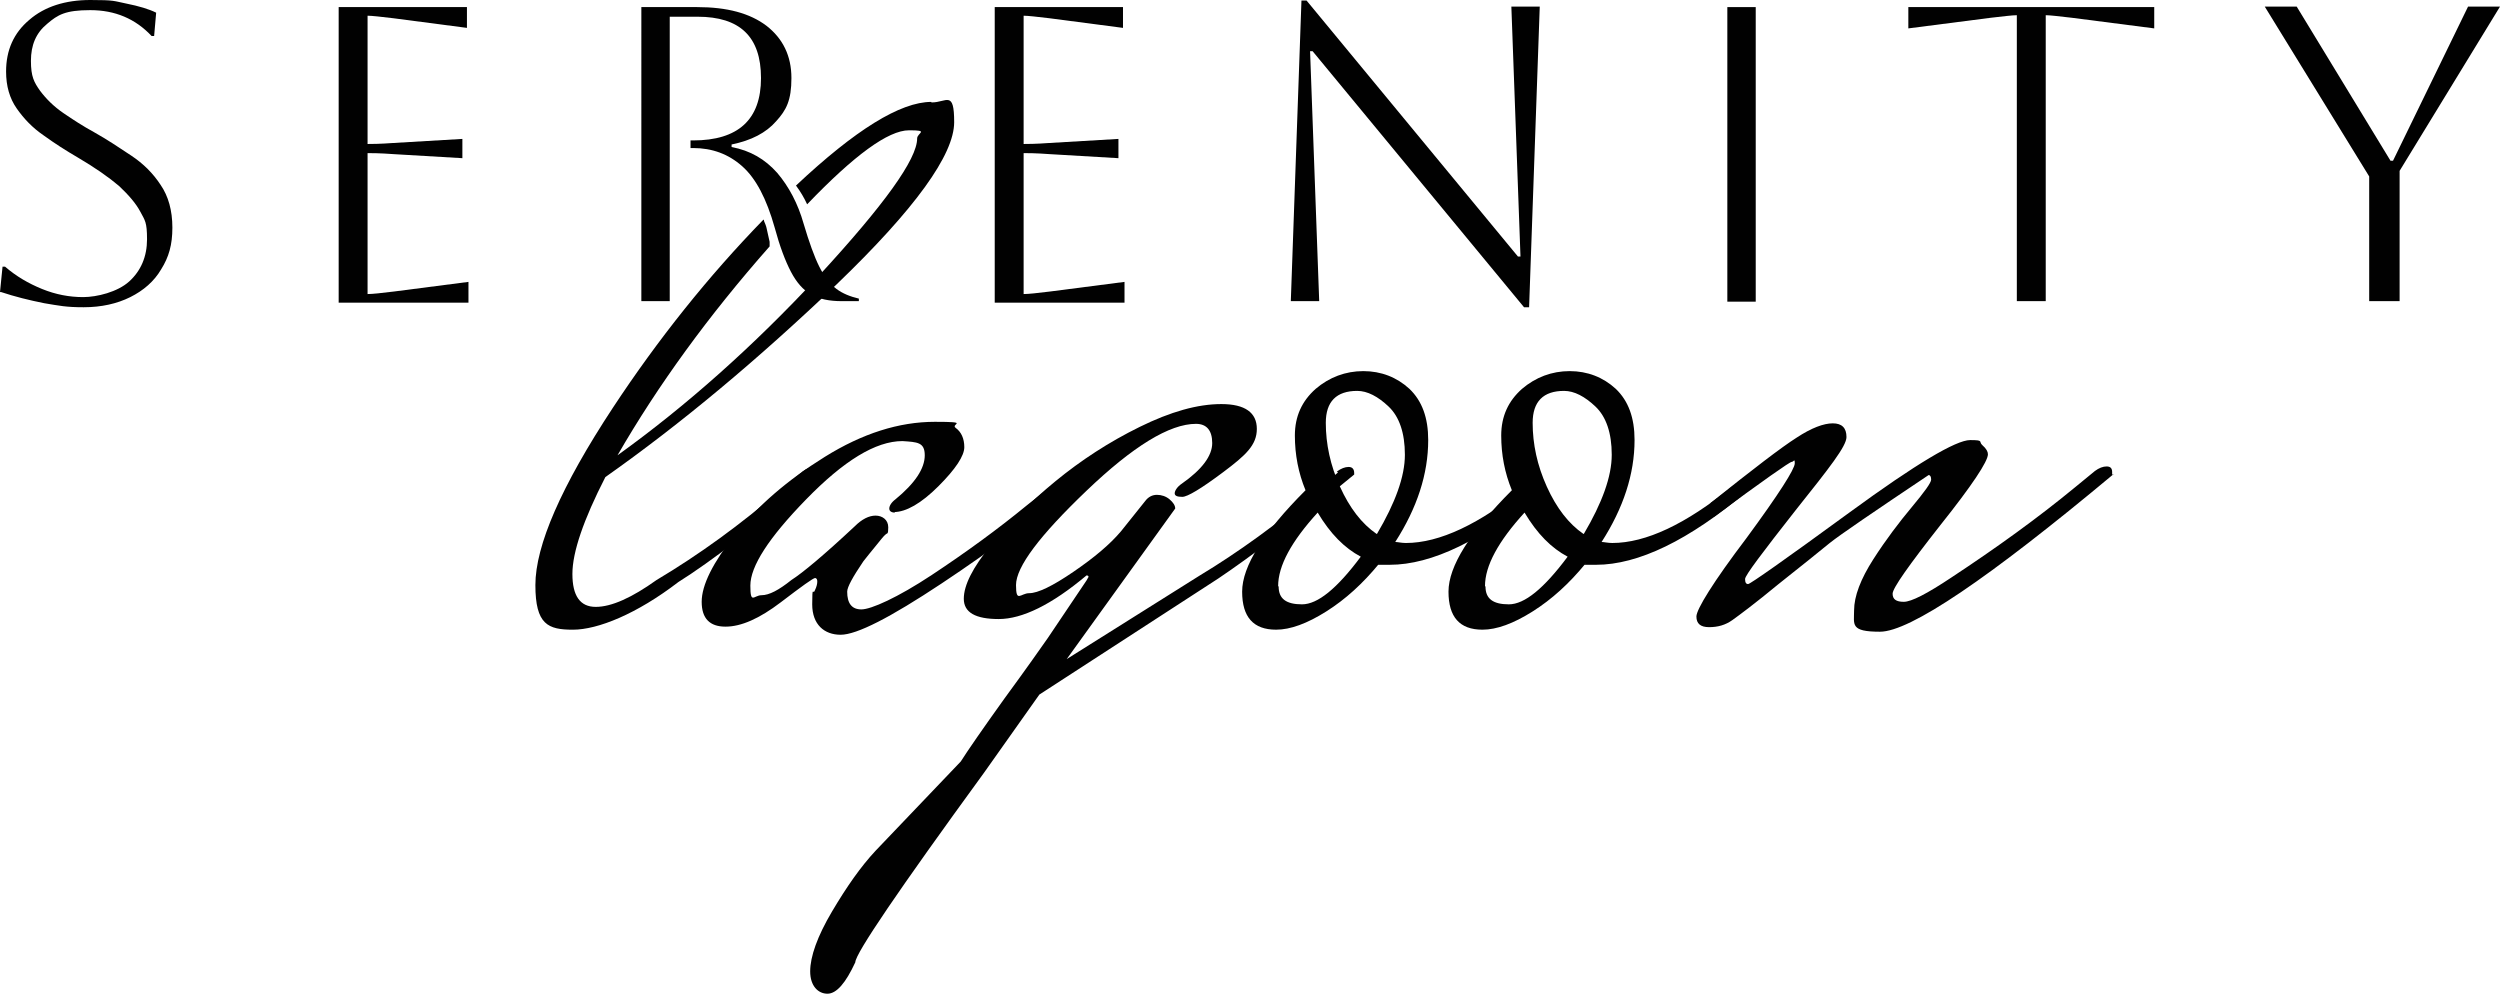
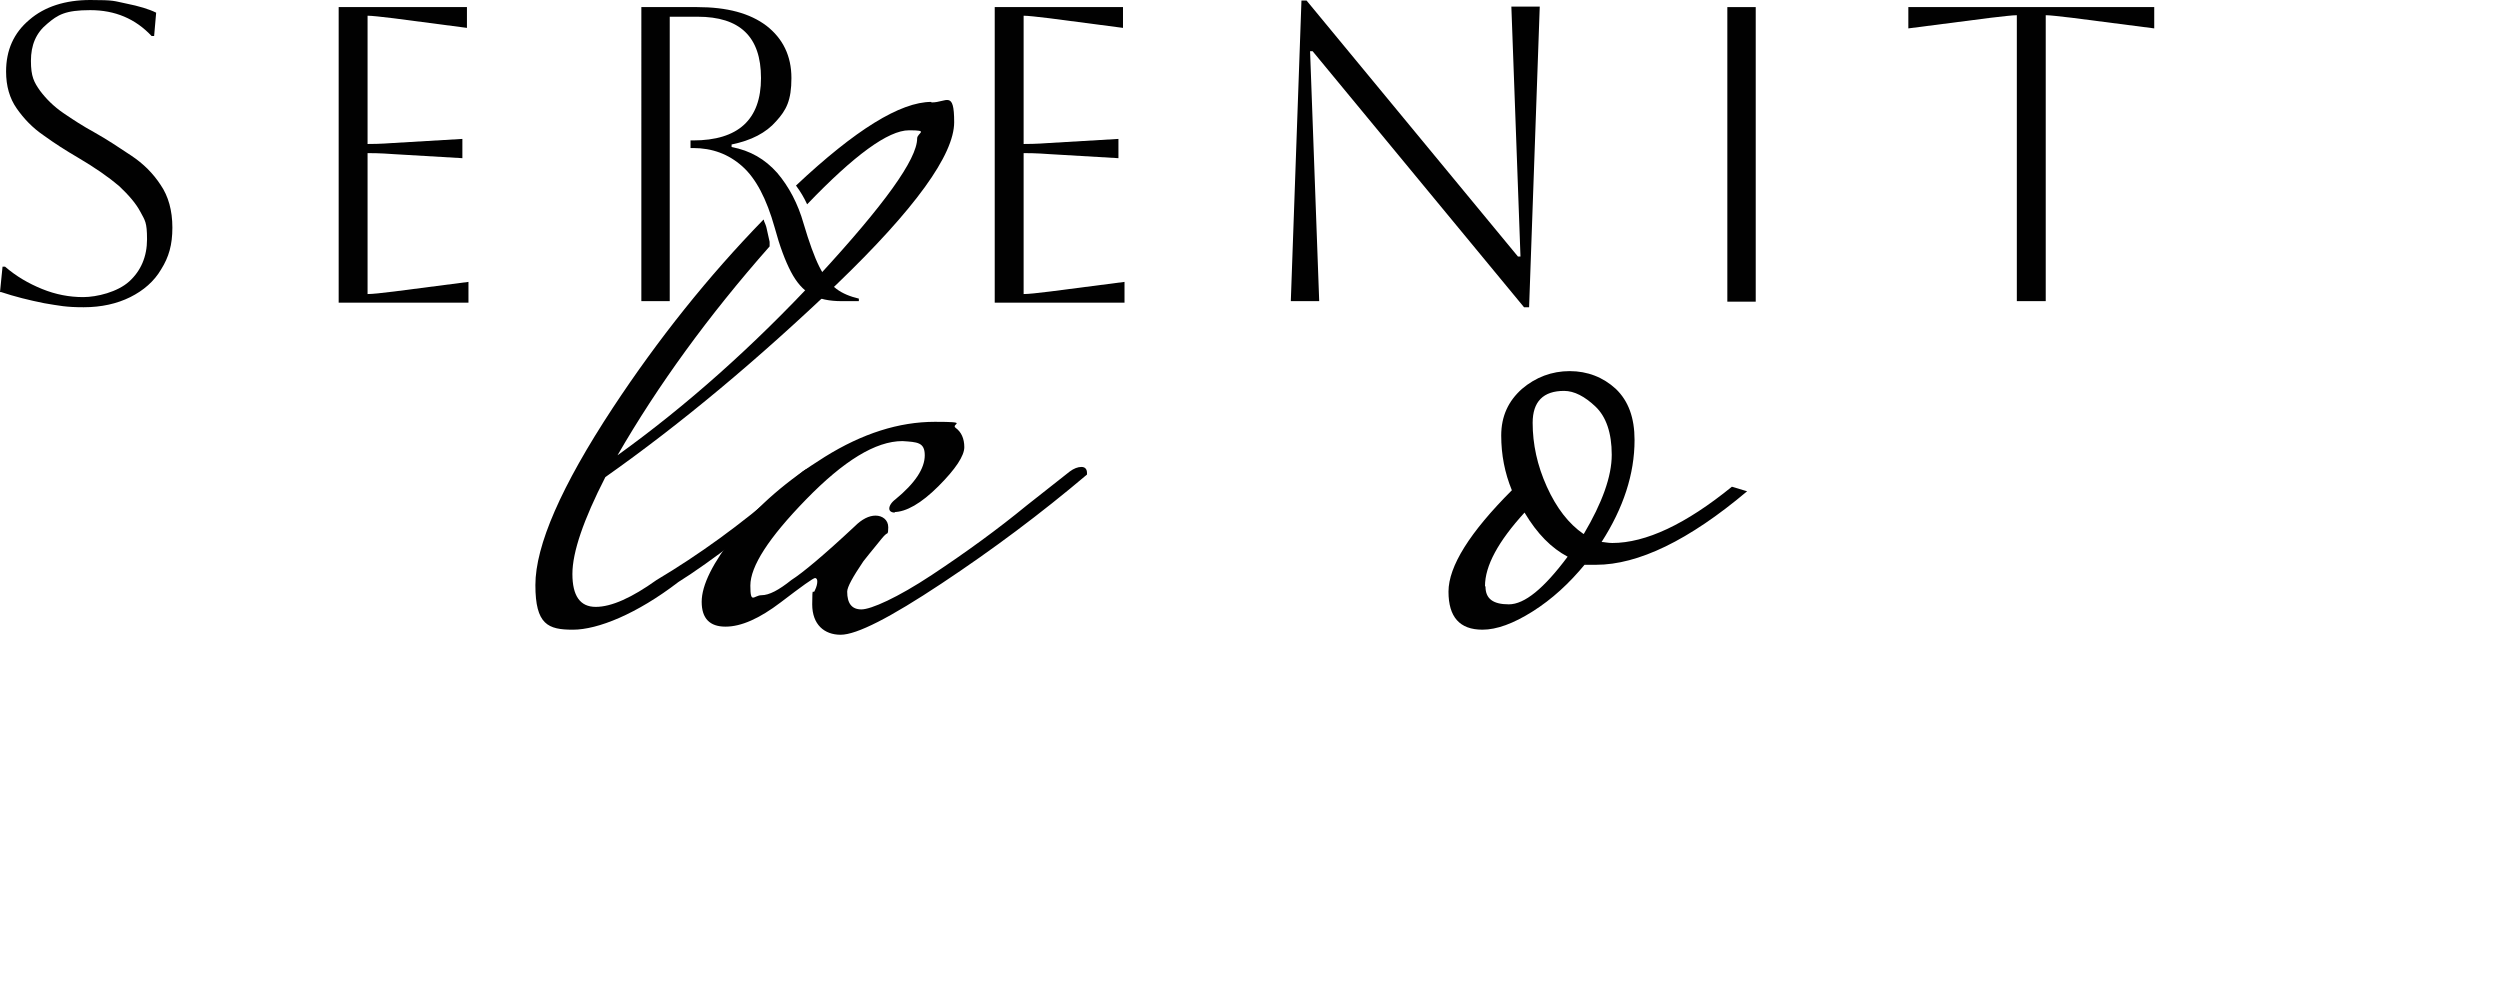
<svg xmlns="http://www.w3.org/2000/svg" id="logos" version="1.1" viewBox="0 0 493.1 196">
  <defs>
    <style>
      .st0 {
        fill: #010101;
      }

      .st1 {
        isolation: isolate;
      }
    </style>
  </defs>
  <g class="st1">
    <path class="st0" d="M0,57.6l.5-5h.5c2.2,1.9,4.6,3.3,7.3,4.4s5.4,1.6,8.1,1.6,6.8-1,9.1-3.1,3.5-4.9,3.5-8.3-.4-3.7-1.3-5.4c-.9-1.7-2.3-3.3-4.2-5.1-2-1.7-4.7-3.6-8.1-5.6-2.4-1.4-4.6-2.8-6.8-4.4-2.2-1.5-3.9-3.3-5.3-5.3-1.4-2-2.1-4.4-2.1-7.3,0-4.2,1.5-7.6,4.6-10.2C8.8,1.3,12.9,0,17.8,0s4.6.2,7.1.7c2.5.5,4.5,1.1,5.9,1.8l-.4,4.6h-.5c-3.2-3.4-7.2-5.1-12.1-5.1s-6.4.9-8.5,2.7c-2.2,1.8-3.2,4.2-3.2,7.3s.6,4.2,1.8,5.9c1.2,1.6,2.7,3.1,4.6,4.4,1.9,1.3,3.9,2.6,6.1,3.8,2.5,1.4,4.9,3,7.3,4.6,2.4,1.6,4.3,3.5,5.8,5.8,1.5,2.2,2.3,5,2.3,8.4s-.7,5.8-2.2,8.2c-1.4,2.4-3.5,4.2-6.1,5.5s-5.7,2-9.2,2-4.8-.3-7.8-.8c-3-.6-5.8-1.3-8.5-2.2h-.2Z" />
    <path class="st0" d="M66.8,59.4V1.4h25.3v4.1l-14.5-1.9c-2.5-.3-4.3-.5-5.1-.5v25.3c.7,0,2.4,0,5.1-.2l13.6-.8v3.8l-13.6-.8c-2.7-.2-4.4-.2-5.1-.2v27.8c1,0,2.7-.2,5.2-.5l14.7-1.9v4.1h-25.6v-.3Z" />
    <path class="st0" d="M126.4,1.4h11.1c5.9,0,10.4,1.2,13.7,3.7,3.2,2.5,4.9,5.9,4.9,10.3s-1,6.3-3,8.5c-2,2.3-4.9,3.8-8.8,4.6v.5c3.7.7,6.6,2.4,9,5.1,2.3,2.7,4.1,6.1,5.2,10,1.1,3.7,2.1,6.5,3.1,8.5s2.2,3.5,3.4,4.4,2.7,1.5,4.4,1.9v.5h-3.4c-2.4,0-4.4-.4-6-1.3s-2.9-2.4-4-4.5-2.2-5-3.2-8.7c-1.6-5.7-3.7-9.7-6.4-12.1s-5.9-3.6-9.7-3.6h-.5v-1.5h.5c8.9,0,13.4-4.1,13.4-12.3s-4.2-12.1-12.5-12.1h-5.5v56.1h-5.6V1.4h0Z" />
    <path class="st0" d="M196.2,59.4V1.4h25.3v4.1l-14.5-1.9c-2.5-.3-4.3-.5-5.1-.5v25.3c.7,0,2.4,0,5.1-.2l13.6-.8v3.8l-13.6-.8c-2.7-.2-4.4-.2-5.1-.2v27.8c1,0,2.7-.2,5.2-.5l14.7-1.9v4.1h-25.6v-.3Z" />
    <path class="st0" d="M254.6,59.4L256.7.1h1l41.7,50.5h.5l-1.8-49.3h5.6l-2.1,59.3h-1l-41.7-50.5h-.5l1.8,49.3h-5.6Z" />
    <path class="st0" d="M340.7,59.4V1.4h5.6v58.1h-5.6Z" />
    <path class="st0" d="M397.8,59.4V3c-.8,0-2.5.2-5.1.5l-16.3,2.1V1.4h48.5v4.2l-16.3-2.1c-2.6-.3-4.3-.5-5.1-.5v56.4h-5.7Z" />
-     <path class="st0" d="M467.3,59.4v-24.6L446.7,1.3h6.3l18.5,30.4h.5l14.8-30.4h6.3l-19.8,32.4v25.7h-6,0Z" />
  </g>
  <g>
    <path class="st0" d="M183.7,20.1c-6.1,0-15,5.5-26.7,16.5.9,1.2,1.6,2.4,2.2,3.7,9.3-9.7,16-14.6,20.1-14.6s1.6.5,1.6,1.6c0,4.1-6.5,13.1-19.4,27.1-12.9,13.9-26.2,25.7-39.7,35.4,7.9-13.7,17.9-27.5,30-41.2v-.6h0v-.3c-.2-.9-.4-1.8-.6-2.7-.1-.5-.3-.9-.5-1.4,0,0,0-.2-.1-.3-10.9,11.2-20.8,23.6-29.7,37.1-10.2,15.5-15.3,27.2-15.3,35s2.5,8.8,7.4,8.8,12.6-3.1,20.8-9.4c6.4-4,15.6-11.1,27.9-21.2v-.3c0-.8-.4-1.2-1.1-1.2s-1.5.3-2.3.9l-4.4,3.7c-7.9,6.8-16,12.7-24.4,17.7-4.9,3.5-8.9,5.3-12,5.3s-4.6-2.2-4.6-6.5,2.2-10.7,6.5-19.1c14.9-10.5,30.1-23.2,45.6-38,15.5-14.9,23.2-25.6,23.2-32s-1.5-3.9-4.4-3.9h-.1Z" />
    <path class="st0" d="M176.5,101.1c-.7,0-1.1-.3-1.1-.8s.4-1.2,1.2-1.8c3.9-3.2,5.8-6.1,5.8-8.7s-1.5-2.6-4.4-2.8c-5.3,0-11.6,3.9-19,11.5s-11,13.2-11,17,.7,1.9,2.2,1.9,3.4-1,5.9-3c2.2-1.4,6.4-4.9,12.5-10.6,1.4-1.4,2.8-2.1,4.1-2.1s2.5.8,2.5,2.3-.2,1.1-.5,1.4c-.4.3-1,1.1-1.9,2.2s-1.8,2.2-2.5,3.1c-2.1,3.1-3.2,5.1-3.2,6,0,2.3.9,3.5,2.8,3.5s7.1-2.3,13.9-6.8c6.8-4.5,13.1-9.1,18.7-13.7l8.5-6.7c.8-.6,1.6-.9,2.3-.9s1.1.4,1.1,1.2v.3c-9.1,7.7-18.6,14.8-28.7,21.5-10.1,6.7-16.7,10.1-19.9,10.1s-5.6-2-5.6-6,.2-1.8.5-2.7c.4-.8.5-1.4.5-1.8s-.1-.6-.4-.7c-.4,0-2.6,1.6-6.8,4.8-4.2,3.2-7.8,4.8-10.9,4.8s-4.7-1.6-4.7-4.9,2.2-7.7,6.6-13.3c4.4-5.6,10.3-10.7,17.7-15.3s14.6-6.9,21.7-6.9,3,.4,4.1,1.2c1.1.8,1.7,2.1,1.7,3.8s-1.7,4.3-5.1,7.7c-3.4,3.4-6.4,5.1-8.8,5.1h.2Z" />
-     <path class="st0" d="M263.7,93c.8-.6,1.6-.9,2.3-.9s1.1.4,1.1,1.2v.3c-11.4,9.4-20.4,16.2-26.8,20.5l-35.3,22.9-10.9,15.4c-16.9,23.2-25.4,35.7-25.4,37.4-1.9,4.1-3.7,6.2-5.5,6.2s-3.4-1.5-3.4-4.4,1.4-6.9,4.3-11.8c2.9-4.9,5.7-8.9,8.6-12l16.8-17.6c1.4-2.2,4.3-6.4,8.6-12.4,4.4-6,7.2-10,8.6-12l7.6-11.3.4-.7c0-.2-.1-.3-.4-.3-6.9,5.8-12.7,8.6-17.3,8.6s-6.9-1.3-6.9-4,1.8-6.2,5.3-10.5,7.8-8.6,12.8-12.7,10.5-7.7,16.6-10.7,11.4-4.5,16.1-4.5,7,1.7,7,4.9-2.2,5.2-6.6,8.5c-4.4,3.3-7.1,4.9-8.1,4.9s-1.5-.2-1.5-.7.5-1.3,1.4-1.9c4-2.8,6-5.5,6-8s-1.1-3.8-3.2-3.8c-5.2,0-12.4,4.4-21.6,13.2-9.2,8.8-13.9,15-13.9,18.6s.9,1.6,2.6,1.6,4.6-1.4,8.7-4.2c4.1-2.8,7.2-5.4,9.4-8l4.8-6c.6-.8,1.4-1.2,2.3-1.2s1.8.3,2.5.9,1.1,1.2,1.1,1.8l-21.4,29.7,26.1-16.4c7.8-4.7,15.5-10.3,23.3-16.9l4.1-3.5-.2-.2Z" />
-     <path class="st0" d="M277.3,107.1c6.6,0,14.5-3.7,23.6-11.1l3,.9c-11.5,9.7-21.5,14.5-29.8,14.5s-1.6,0-2.1-.2c-3.2,3.9-6.6,7-10.4,9.4s-7.1,3.6-9.9,3.6c-4.5,0-6.7-2.5-6.7-7.5s4.2-11.7,12.5-20c-1.4-3.4-2.1-7-2.1-10.8s1.4-6.8,4.1-9.2c2.7-2.3,5.9-3.5,9.4-3.5s6.6,1.2,9.1,3.5c2.5,2.4,3.7,5.7,3.7,10.1,0,6.7-2.2,13.4-6.5,20.1.5,0,1.2.2,2.1.2h0ZM252.2,115.7c0,2.4,1.5,3.5,4.6,3.5s6.9-3.1,11.6-9.4c-3.2-1.7-6-4.5-8.5-8.7-5.2,5.7-7.8,10.5-7.8,14.5h0ZM271.6,105.3c3.6-6.1,5.5-11.3,5.5-15.6s-1.1-7.5-3.2-9.5-4.2-3.1-6.2-3.1c-4.1,0-6.2,2.1-6.2,6.3s.9,8.4,2.8,12.6,4.3,7.3,7.2,9.3h.1Z" />
    <path class="st0" d="M318,107.1c6.6,0,14.5-3.7,23.6-11.1l3,.9c-11.5,9.7-21.5,14.5-29.8,14.5s-1.6,0-2.1-.2c-3.2,3.9-6.6,7-10.4,9.4s-7.1,3.6-9.9,3.6c-4.5,0-6.7-2.5-6.7-7.5s4.2-11.7,12.5-20c-1.4-3.4-2.1-7-2.1-10.8s1.4-6.8,4.1-9.2c2.7-2.3,5.9-3.5,9.4-3.5s6.6,1.2,9.1,3.5c2.5,2.4,3.7,5.7,3.7,10.1,0,6.7-2.2,13.4-6.5,20.1.5,0,1.2.2,2.1.2h0ZM293,115.7c0,2.4,1.5,3.5,4.6,3.5s6.9-3.1,11.6-9.4c-3.2-1.7-6-4.5-8.5-8.7-5.2,5.7-7.8,10.5-7.8,14.5h0ZM312.4,105.3c3.6-6.1,5.5-11.3,5.5-15.6s-1.1-7.5-3.2-9.5-4.2-3.1-6.2-3.1c-4.1,0-6.2,2.1-6.2,6.3s.9,8.4,2.8,12.6,4.3,7.3,7.2,9.3h.1Z" />
-     <path class="st0" d="M416.9,93.5c-24.8,20.7-40.2,31.1-46.1,31.1s-5.1-1.4-5.1-4.2,1.3-6.2,3.8-10.1,5.1-7.3,7.6-10.3,3.8-4.8,3.8-5.4-.2-.9-.5-.9c-10.9,7.3-17.5,11.8-19.5,13.4-2.1,1.7-5.4,4.4-10.1,8.1-4.6,3.8-7.7,6.1-9.1,7.1s-2.9,1.4-4.6,1.4-2.5-.7-2.5-2.1,3.3-6.8,9.9-15.5c6.4-8.7,9.5-13.6,9.5-14.7s-.2-.3-.6-.3-5.5,3.6-15.3,10.8l-.7-2.7c8.4-6.7,14-11,17-12.9,2.9-1.9,5.3-2.8,7.1-2.8s2.7.9,2.7,2.7-3.3,6-10,14.4c-6.6,8.4-10,12.9-10,13.6s.2,1,.6,1,7.1-4.7,20.1-14.2,20.9-14.2,23.7-14.2,1.6.3,2.4,1,1.1,1.3,1.1,1.8c0,1.4-3.1,6.1-9.4,14-6.2,7.9-9.4,12.4-9.4,13.5s.7,1.6,2.2,1.6,4.6-1.6,9.4-4.8c8.8-5.8,17-11.7,24.4-17.8l3.9-3.2c.8-.6,1.6-.9,2.3-.9s1.1.3,1.1,1.1v.5h.3Z" />
  </g>
</svg>